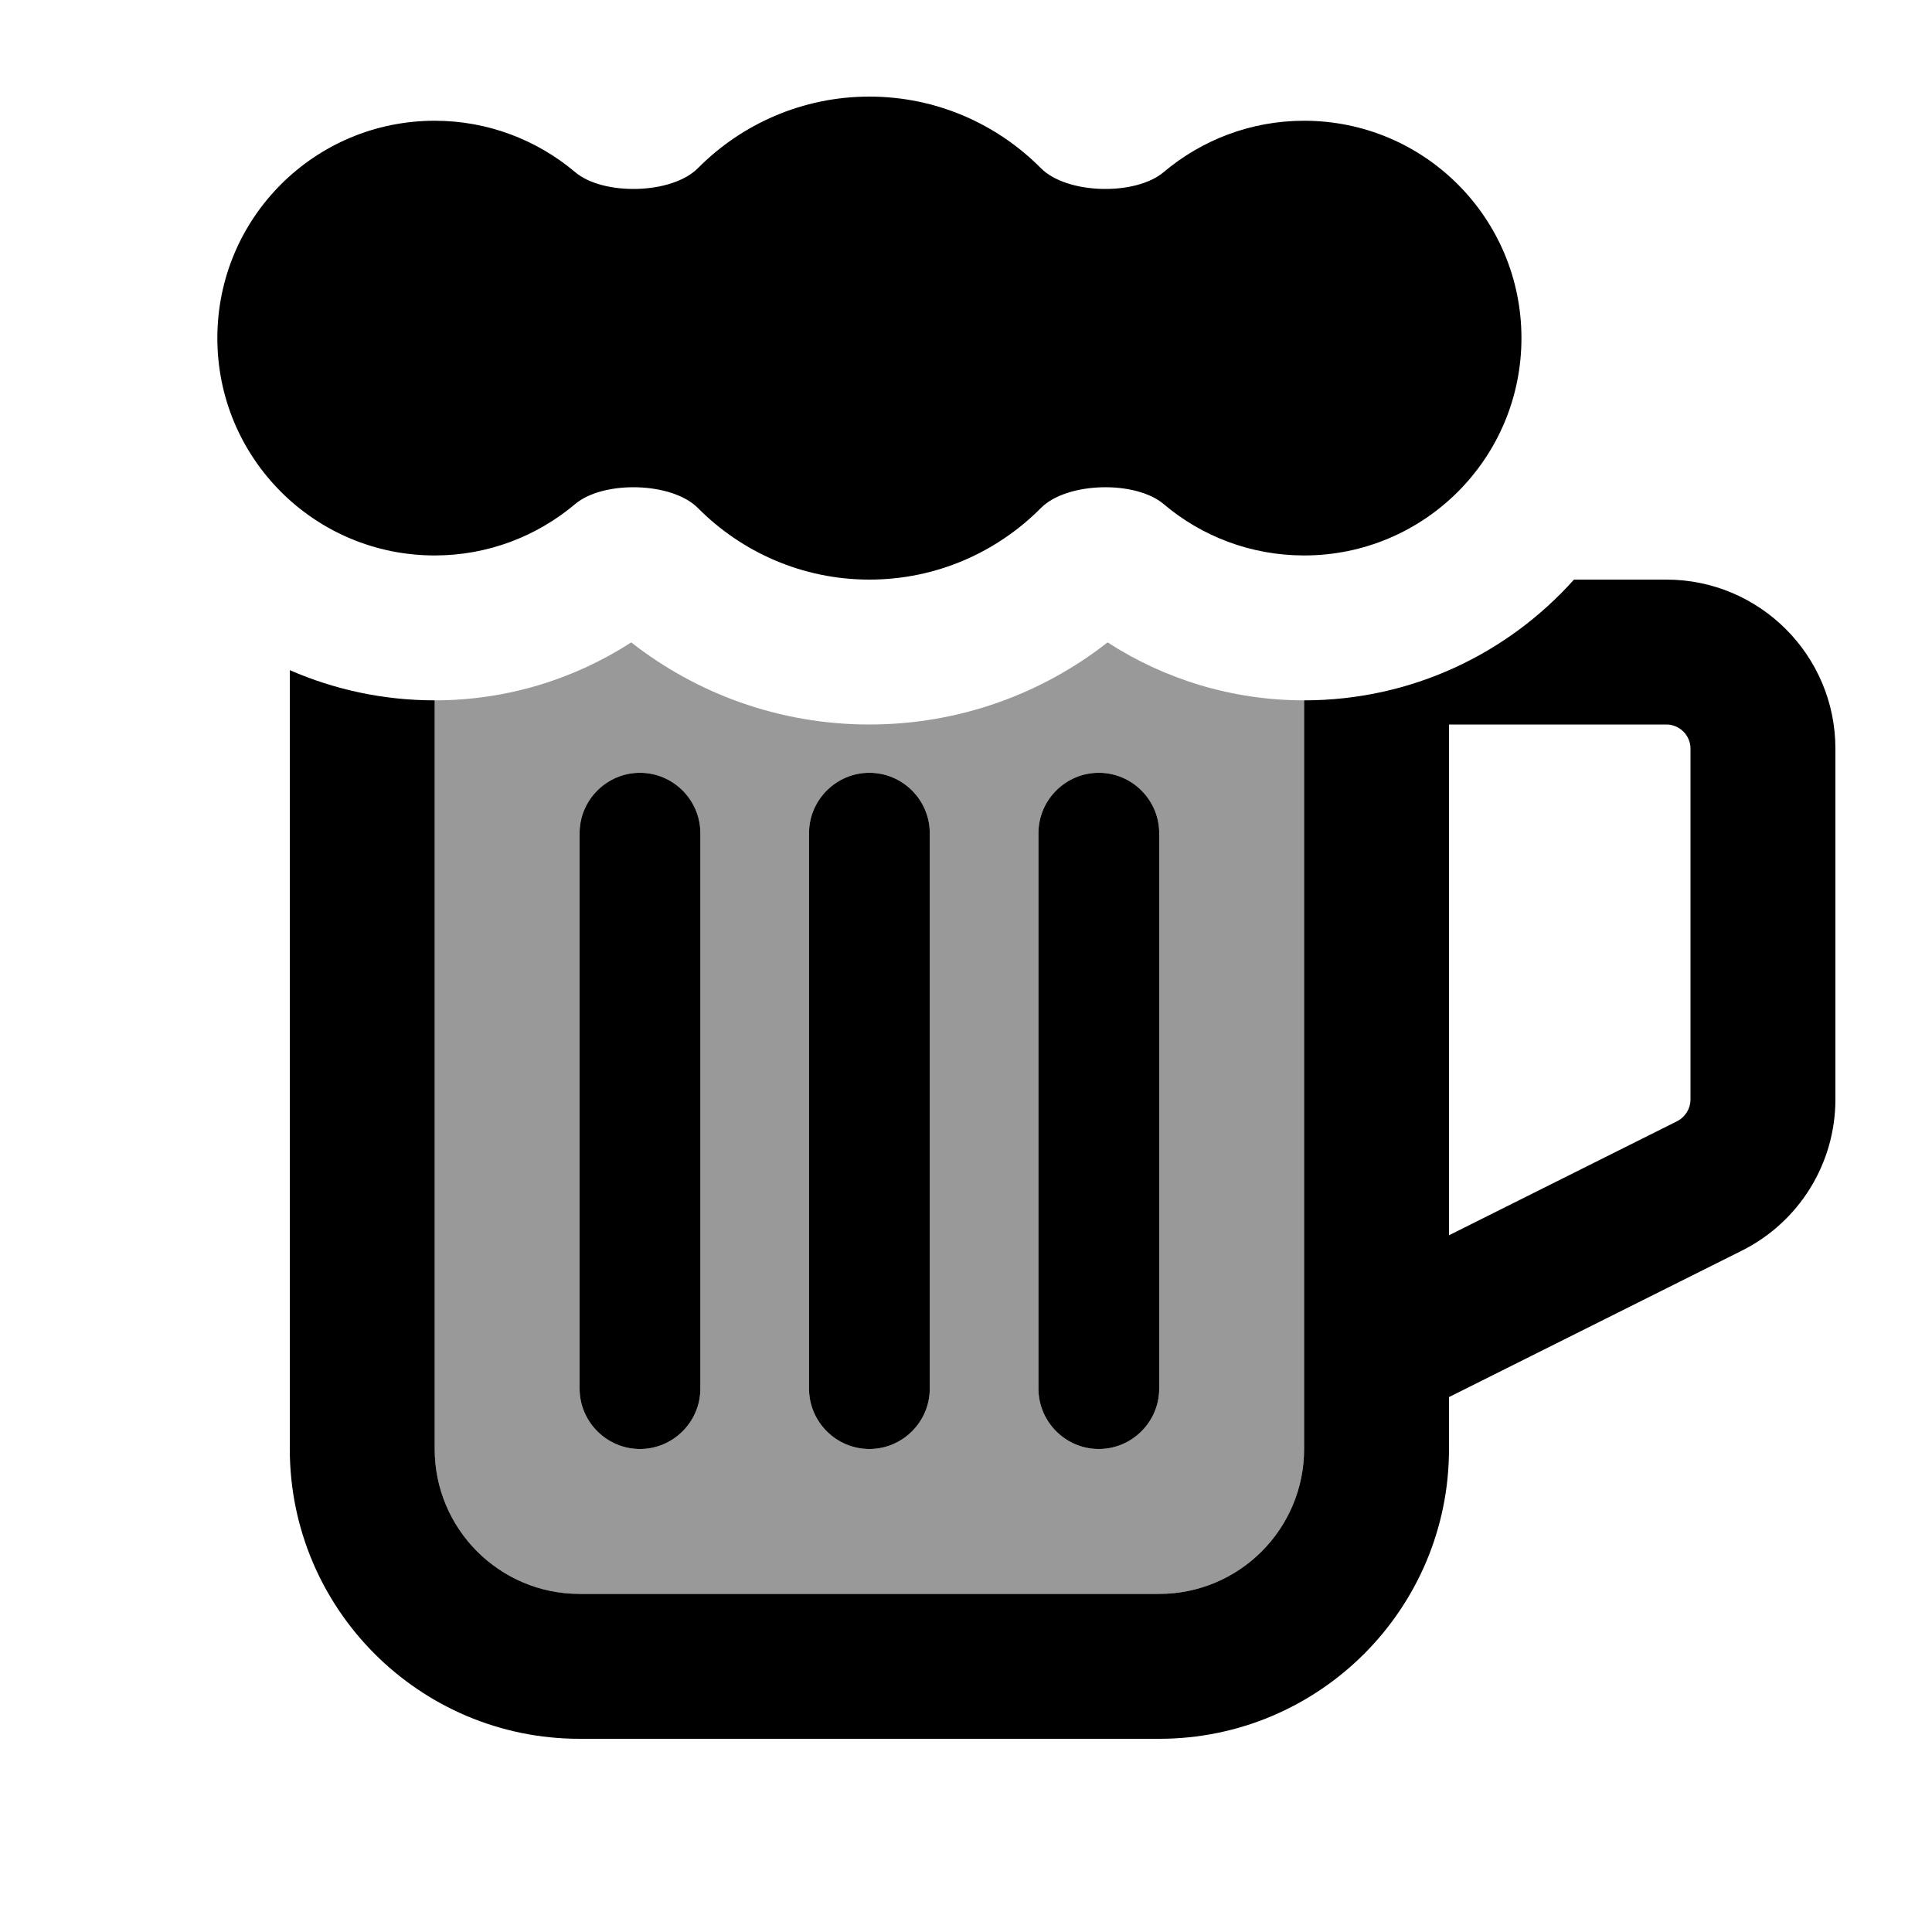
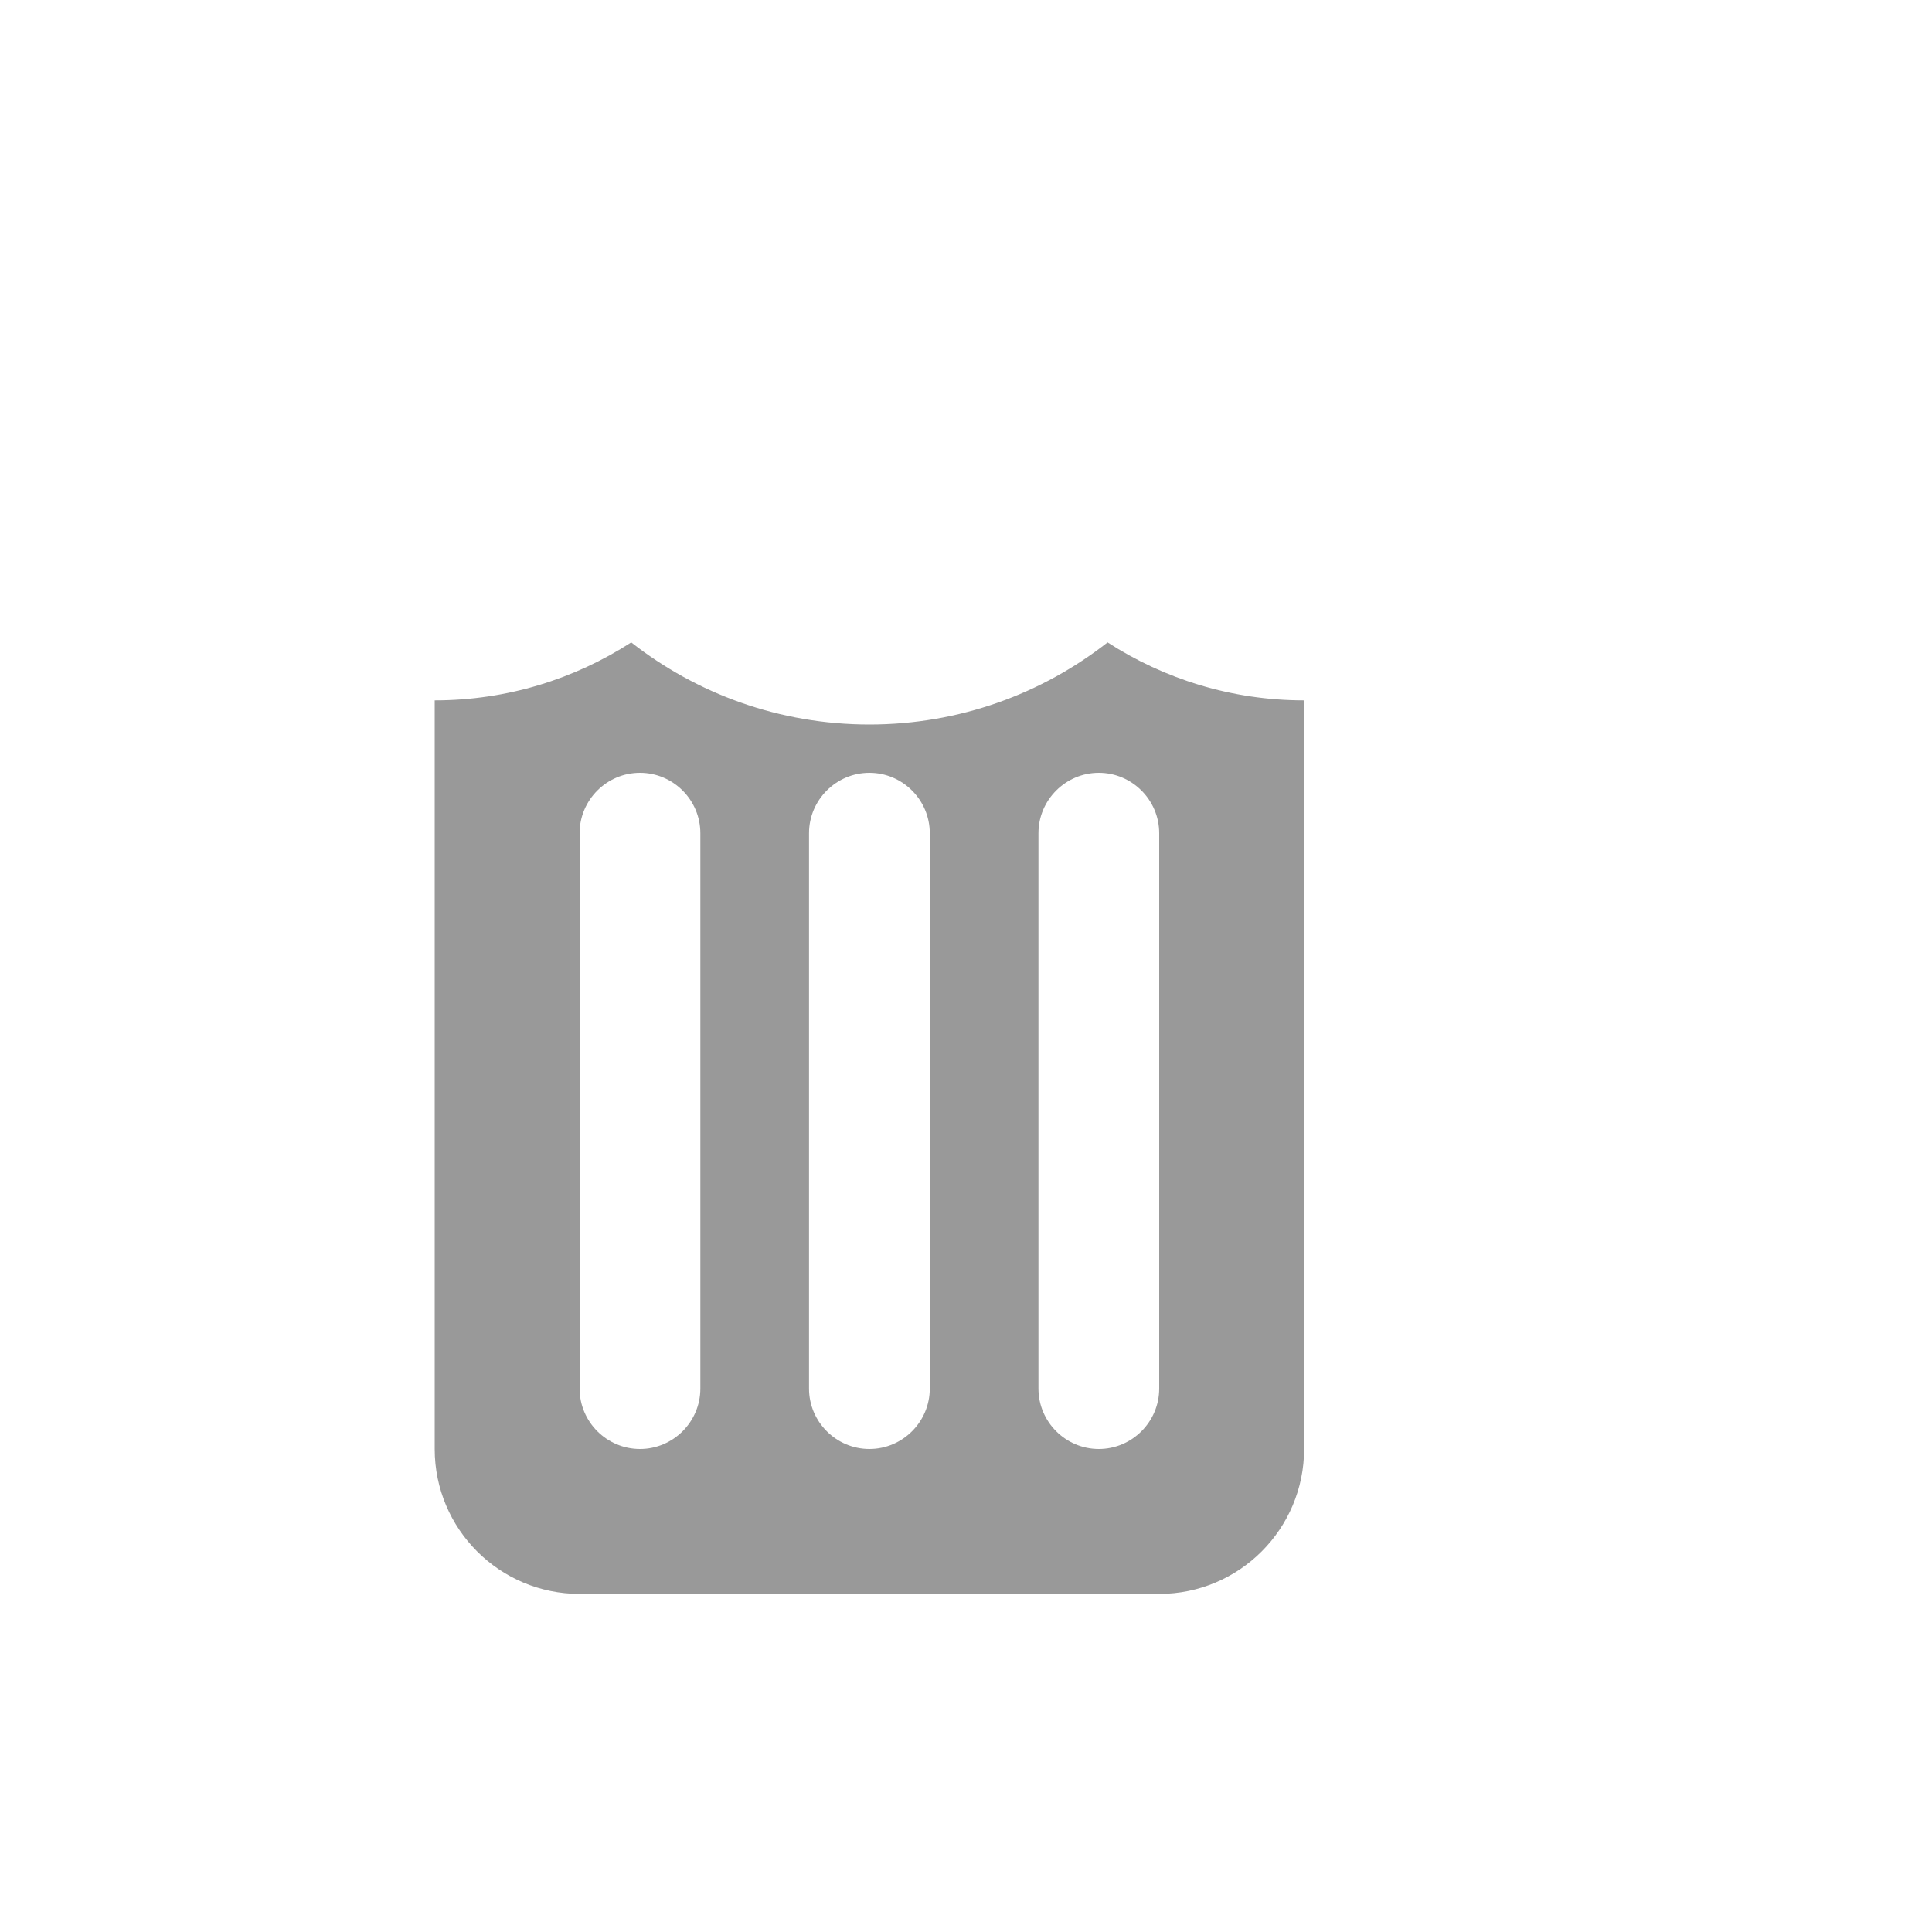
<svg xmlns="http://www.w3.org/2000/svg" viewBox="0 0 640 640">
  <path opacity=".4" fill="currentColor" d="M144 232L144 480C144 506.5 165.5 528 192 528L384 528C410.5 528 432 506.5 432 480L432 448.5C432 448.2 432 447.8 432 447.5L432 232C408 232 385.6 224.9 366.9 212.8C345.2 229.8 317.8 240 288 240C258.2 240 230.8 229.8 209.1 212.8C190.4 224.9 168 232 144 232zM192 276C192 265 201 256 212 256C223 256 232 265 232 276L232 460C232 471 223 480 212 480C201 480 192 471 192 460L192 276zM268 276C268 265 277 256 288 256C299 256 308 265 308 276L308 460C308 471 299 480 288 480C277 480 268 471 268 460L268 276zM344 276C344 265 353 256 364 256C375 256 384 265 384 276L384 460C384 471 375 480 364 480C353 480 344 471 344 460L344 276z" />
-   <path fill="currentColor" d="M385.5 167C398 177.6 414.3 184 432 184C471.8 184 504 151.8 504 112C504 72.2 471.8 40 432 40C414.3 40 398.1 46.4 385.5 57C376.2 64.9 353.4 64.4 344.8 55.7C330.3 41.1 310.2 32 288 32C265.8 32 245.7 41.1 231.2 55.7C222.6 64.4 199.8 64.9 190.5 57C177.9 46.4 161.7 40 144 40C104.2 40 72 72.2 72 112C72 151.8 104.2 184 144 184C161.7 184 177.9 177.6 190.5 167C199.8 159.1 222.6 159.6 231.2 168.3C245.7 182.9 265.8 192 288 192C310.2 192 330.3 182.9 344.8 168.3C353.4 159.6 376.2 159.1 385.5 167zM96 222L96 480C96 533 139 576 192 576L384 576C437 576 480 533 480 480L480 462.8L577 414.3C596 404.8 608 385.4 608 364.2L608 248C608 217.1 582.9 192 552 192L521.4 192C499.4 216.6 467.5 232 432 232L432 447.5C432 447.8 432 448.2 432 448.5L432 480C432 506.5 410.5 528 384 528L192 528C165.5 528 144 506.5 144 480L144 232C126.9 232 110.7 228.4 96 222zM555.6 371.4L480 409.2L480 240L552 240C556.4 240 560 243.6 560 248L560 364.2C560 367.2 558.3 370 555.6 371.4zM212 256C201 256 192 265 192 276L192 460C192 471 201 480 212 480C223 480 232 471 232 460L232 276C232 265 223 256 212 256zM288 256C277 256 268 265 268 276L268 460C268 471 277 480 288 480C299 480 308 471 308 460L308 276C308 265 299 256 288 256zM384 276C384 265 375 256 364 256C353 256 344 265 344 276L344 460C344 471 353 480 364 480C375 480 384 471 384 460L384 276z" />
</svg>